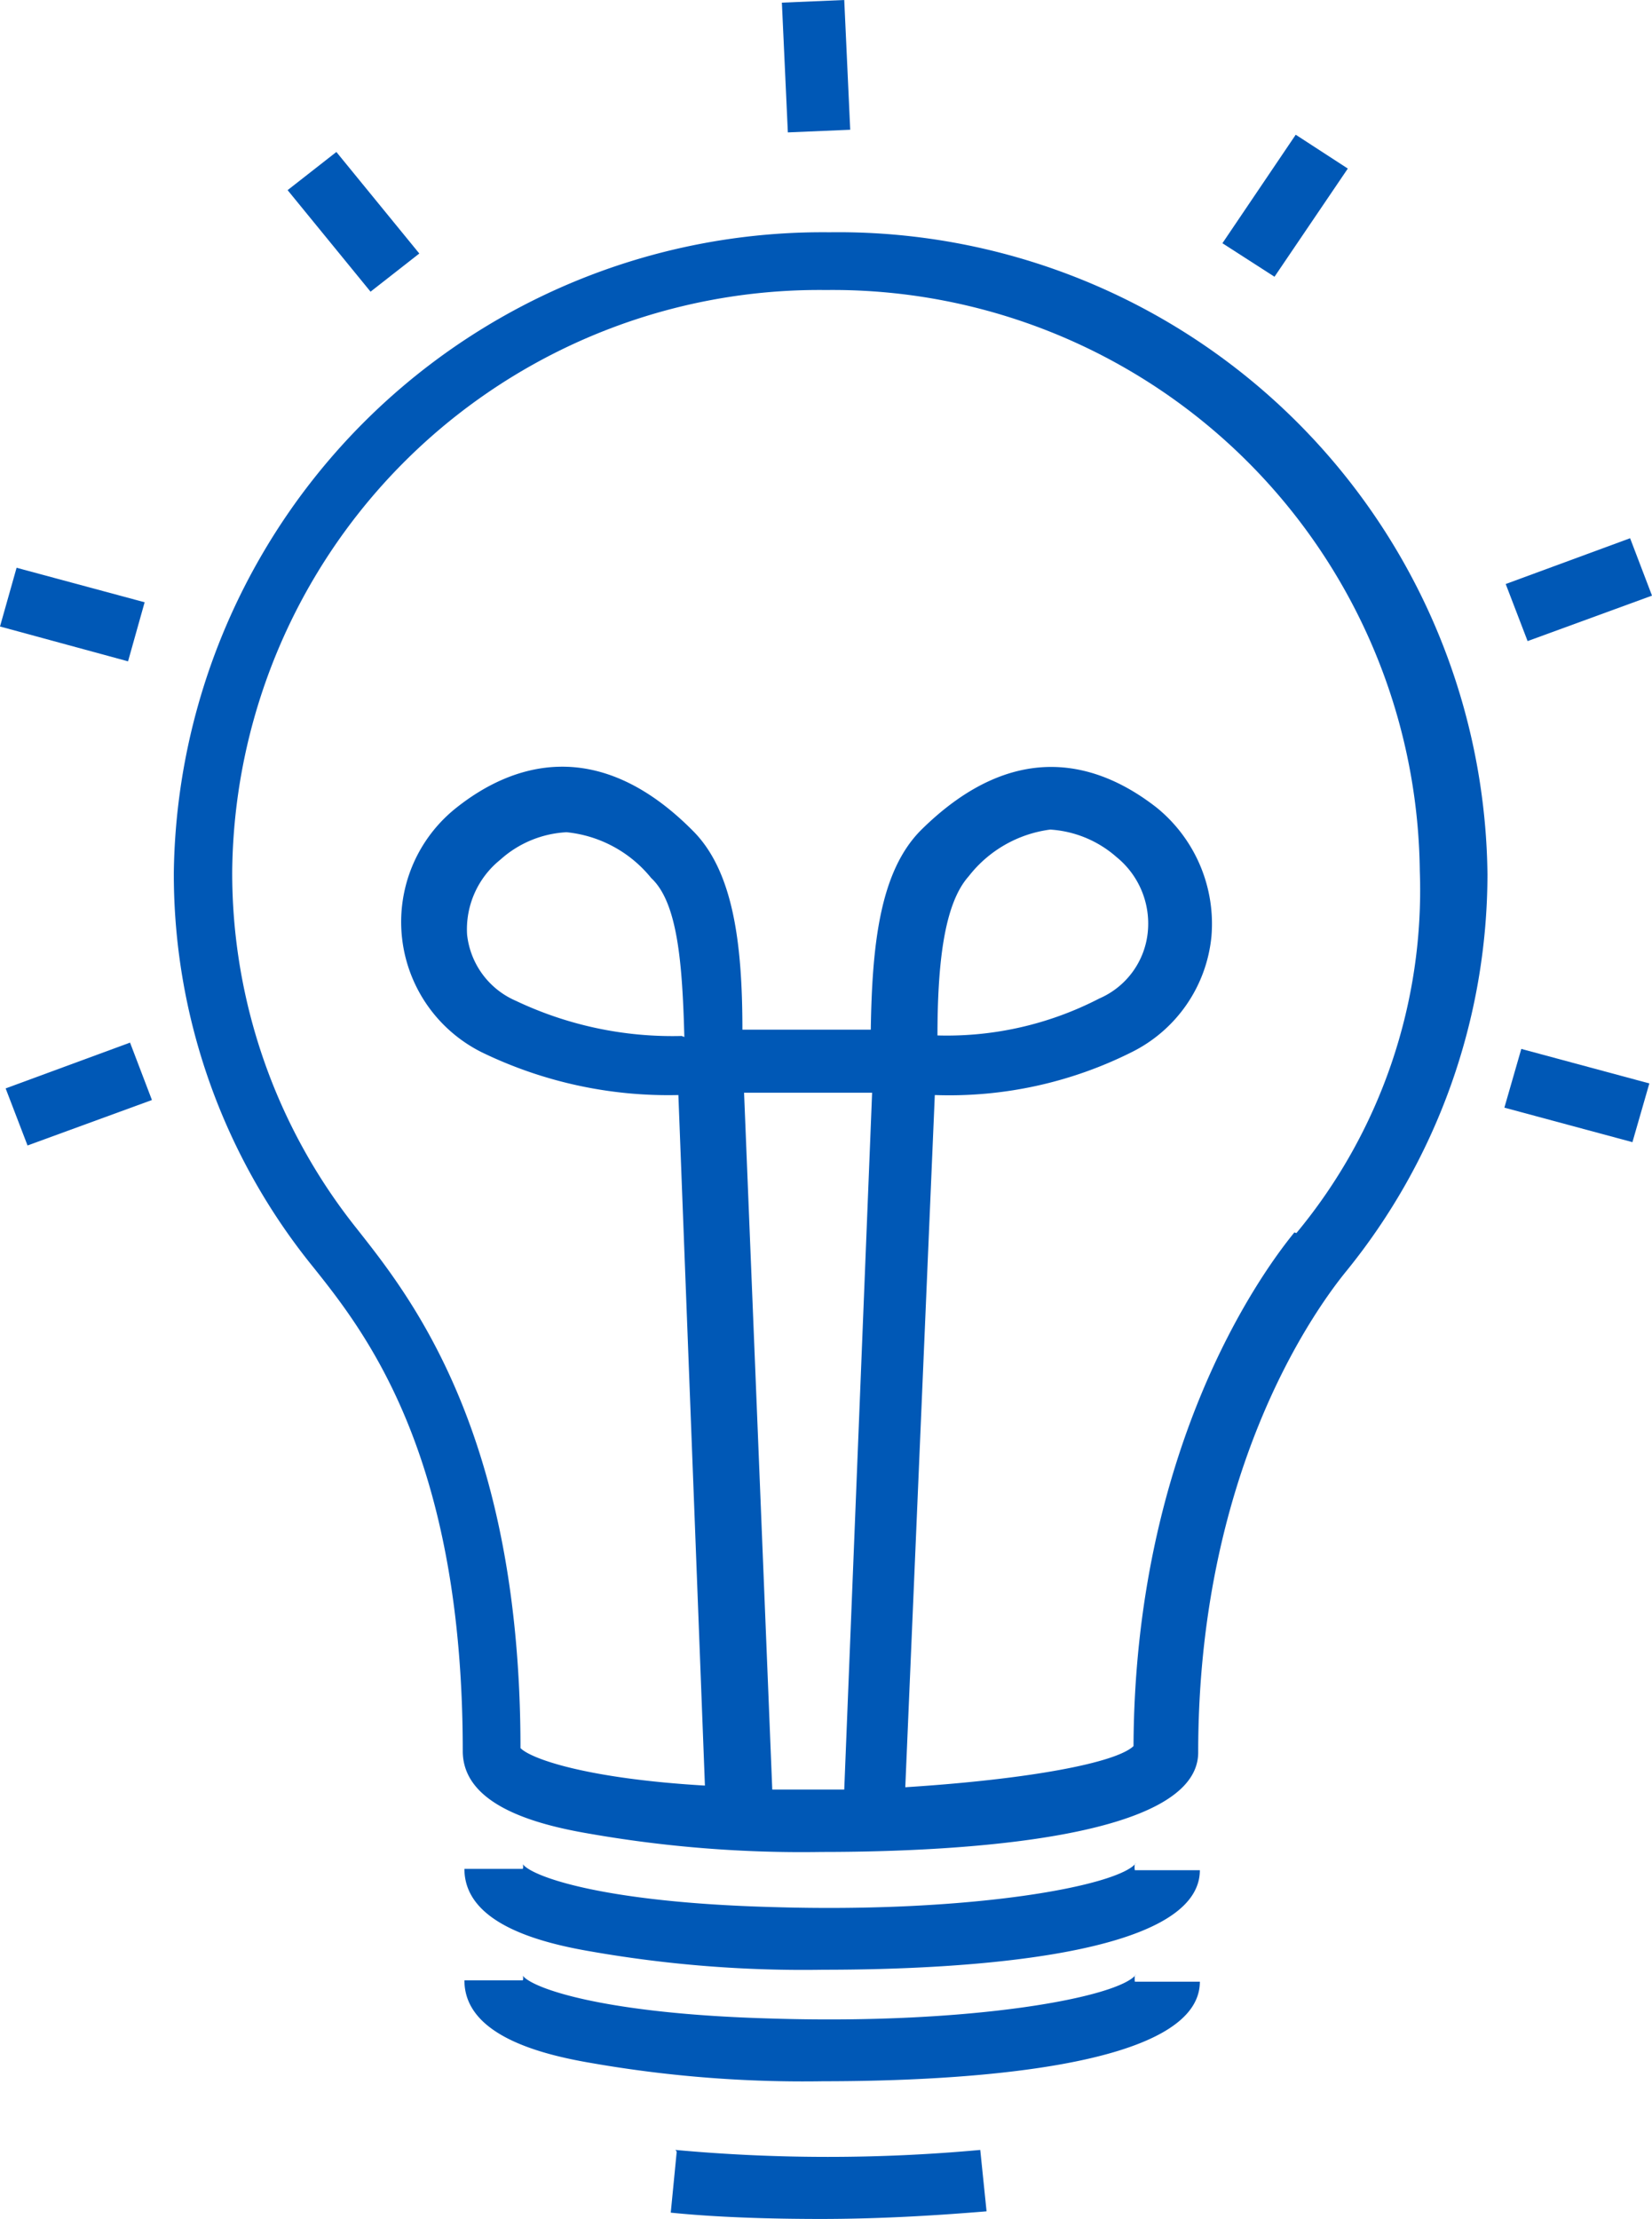
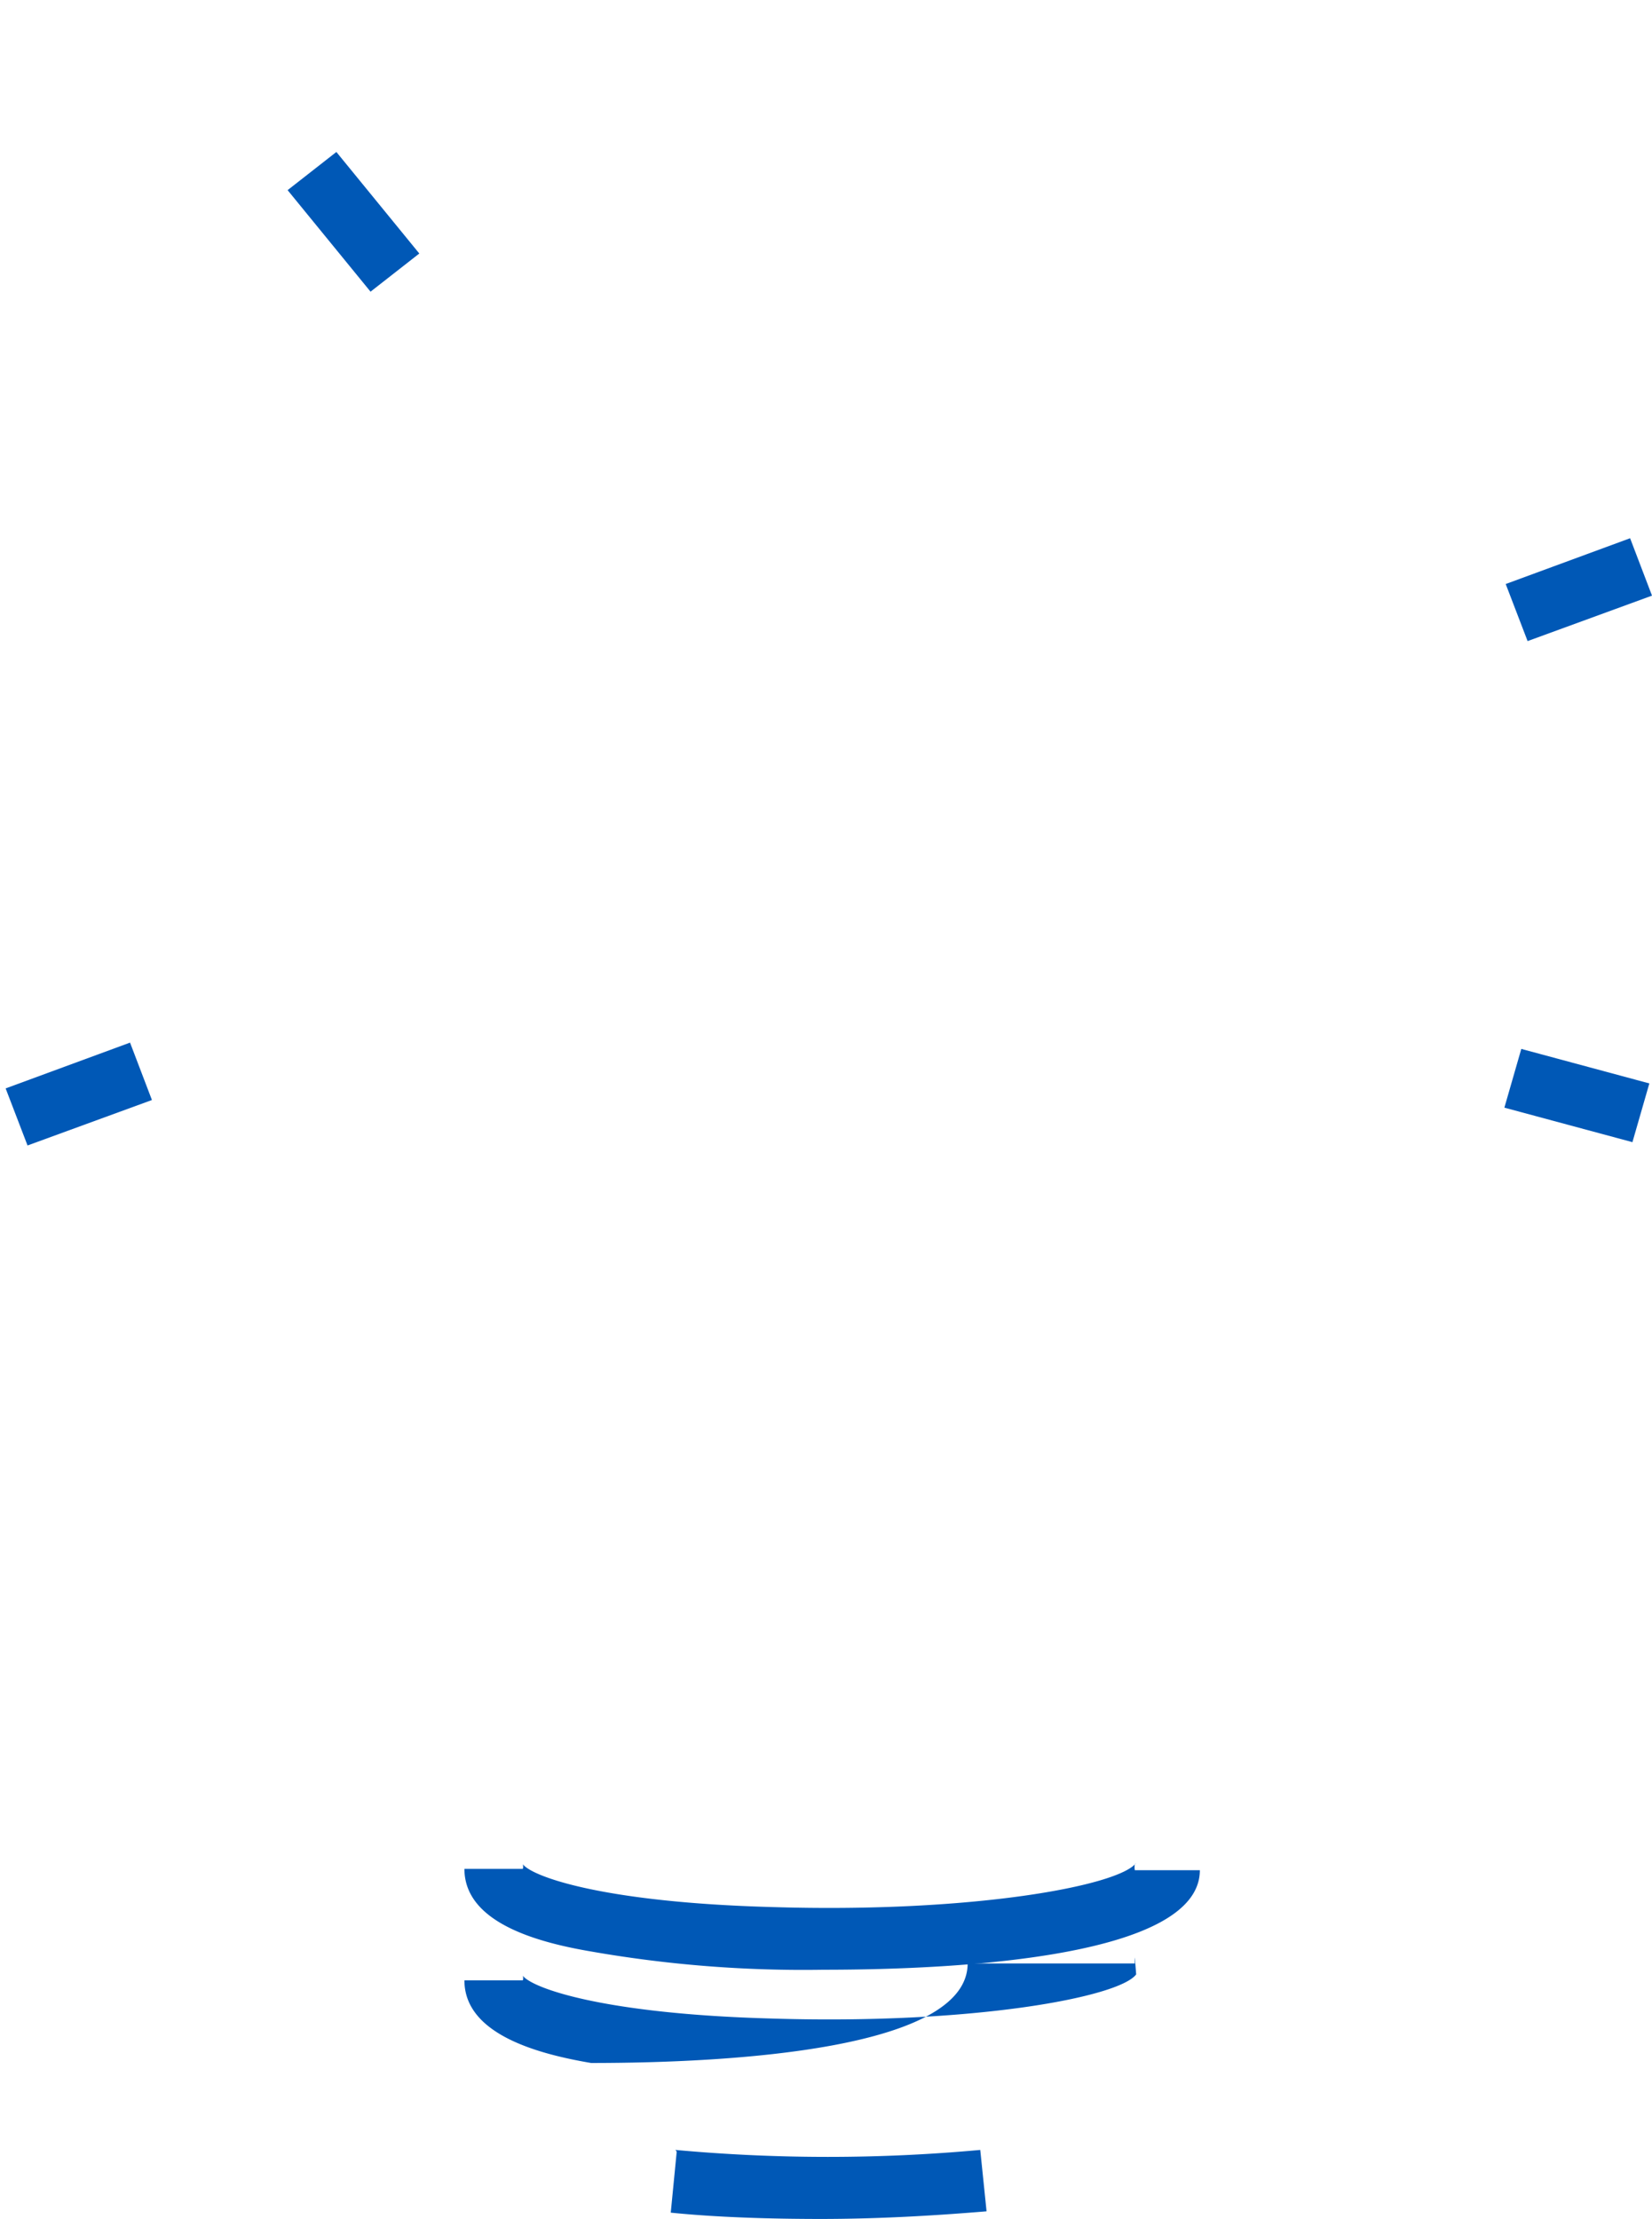
<svg xmlns="http://www.w3.org/2000/svg" viewBox="0 0 49.8 66.87">
-   <path d="M20.55,31.22a11,11,0,0,1-5-1.06,2.46,2.46,0,0,1-1.47-2,2.69,2.69,0,0,1,1-2.25,3.23,3.23,0,0,1,2-.83,3.76,3.76,0,0,1,2.55,1.38c.8.74.94,2.58,1,4.79m7.63,0c0-2.17.19-4,.94-4.84A3.72,3.72,0,0,1,31.66,25a3.34,3.34,0,0,1,2,.83,2.58,2.58,0,0,1,.94,2.26,2.44,2.44,0,0,1-1.46,2,10,10,0,0,1-5,1.11m10.88,5.94c-1.13,1.38-4.81,6.63-4.85,15.48-.52.5-3.11,1-6.88,1.24L28.18,33a12.27,12.27,0,0,0,5.93-1.29,4.36,4.36,0,0,0,2.41-3.5,4.51,4.51,0,0,0-1.65-3.87c-1.65-1.29-4.2-2.21-7.12.69-1.22,1.24-1.46,3.41-1.5,6-.38,0-3.49,0-3.87,0,0-2.62-.28-4.79-1.5-6-2.88-2.9-5.47-2-7.12-.69a4.39,4.39,0,0,0,.76,7.37A12.87,12.87,0,0,0,20.45,33l.8,20.81C17.67,53.6,16,53,15.69,52.68c0-9.49-3.34-13.63-4.94-15.66A17.17,17.17,0,0,1,7,26.24a17.7,17.7,0,0,1,17.9-17.5,17.7,17.7,0,0,1,17.9,17.5,16.17,16.17,0,0,1-3.72,10.92M23.28,53.93h0l-.85-21c.61,0,3.25,0,3.86,0l-.84,21c-.66,0-1.42,0-2.17,0M25,7A19.56,19.56,0,0,0,5.24,26.29,18.78,18.78,0,0,0,9.43,38.17c1.6,2,4.52,5.71,4.52,14.6,0,1.62,2.17,2.21,3.82,2.49a37.12,37.12,0,0,0,7,.55c4.24,0,11.35-.41,11.35-3,0-8.33,3.39-13.17,4.43-14.46a19,19,0,0,0,4.29-12A19.57,19.57,0,0,0,25,7" style="fill:#0058b6" />
  <path d="M34.25,56.14c-.51.69-4.94,1.52-11,1.33-5.09-.14-7.21-.92-7.49-1.29a.24.24,0,0,1,0,.14H14c0,1.61,2.17,2.21,3.82,2.49a37.12,37.12,0,0,0,7,.55c4.24,0,11.35-.41,11.35-3H34.21a.51.51,0,0,1,0-.18" style="fill:#0058b6" />
-   <path d="M34.25,59.5c-.51.69-4.94,1.52-11,1.33-5.09-.14-7.21-.92-7.49-1.29a.24.24,0,0,1,0,.14H14c0,1.61,2.17,2.21,3.82,2.49a37.12,37.12,0,0,0,7,.55c4.24,0,11.35-.41,11.35-3H34.21a1,1,0,0,1,0-.18" style="fill:#0058b6" />
+   <path d="M34.25,59.5c-.51.69-4.94,1.52-11,1.33-5.09-.14-7.21-.92-7.49-1.29a.24.24,0,0,1,0,.14H14c0,1.61,2.17,2.21,3.82,2.49c4.24,0,11.35-.41,11.35-3H34.21a1,1,0,0,1,0-.18" style="fill:#0058b6" />
  <path d="M20.4,64.84l-.18,1.84c1.36.14,3,.19,4.52.19,1.74,0,3.44-.1,5-.23l-.19-1.85a50.44,50.44,0,0,1-9.19,0" style="fill:#0058b6" />
  <polygon points="0.17 32.8 0.83 34.52 4.58 33.15 3.92 31.42 0.17 32.8" style="fill:#0058b6" />
-   <polygon points="0 18.88 3.86 19.93 4.36 18.15 0.5 17.11 0 18.88" style="fill:#0058b6" />
  <polygon points="8.67 5.73 10.14 4.58 12.64 7.64 11.17 8.79 8.67 5.73" style="fill:#0058b6" />
-   <polygon points="25.45 0 23.57 0.08 23.75 3.99 25.63 3.91 25.45 0" style="fill:#0058b6" />
-   <polygon points="36.85 7.33 39.06 4.06 40.63 5.08 38.42 8.34 36.85 7.33" style="fill:#0058b6" />
  <polygon points="45.39 17.6 46.05 19.32 49.8 17.95 49.14 16.22 45.39 17.6" style="fill:#0058b6" />
  <polygon points="45.35 33.38 49.21 34.42 49.72 32.65 45.86 31.61 45.35 33.38" style="fill:#0058b6" />
</svg>